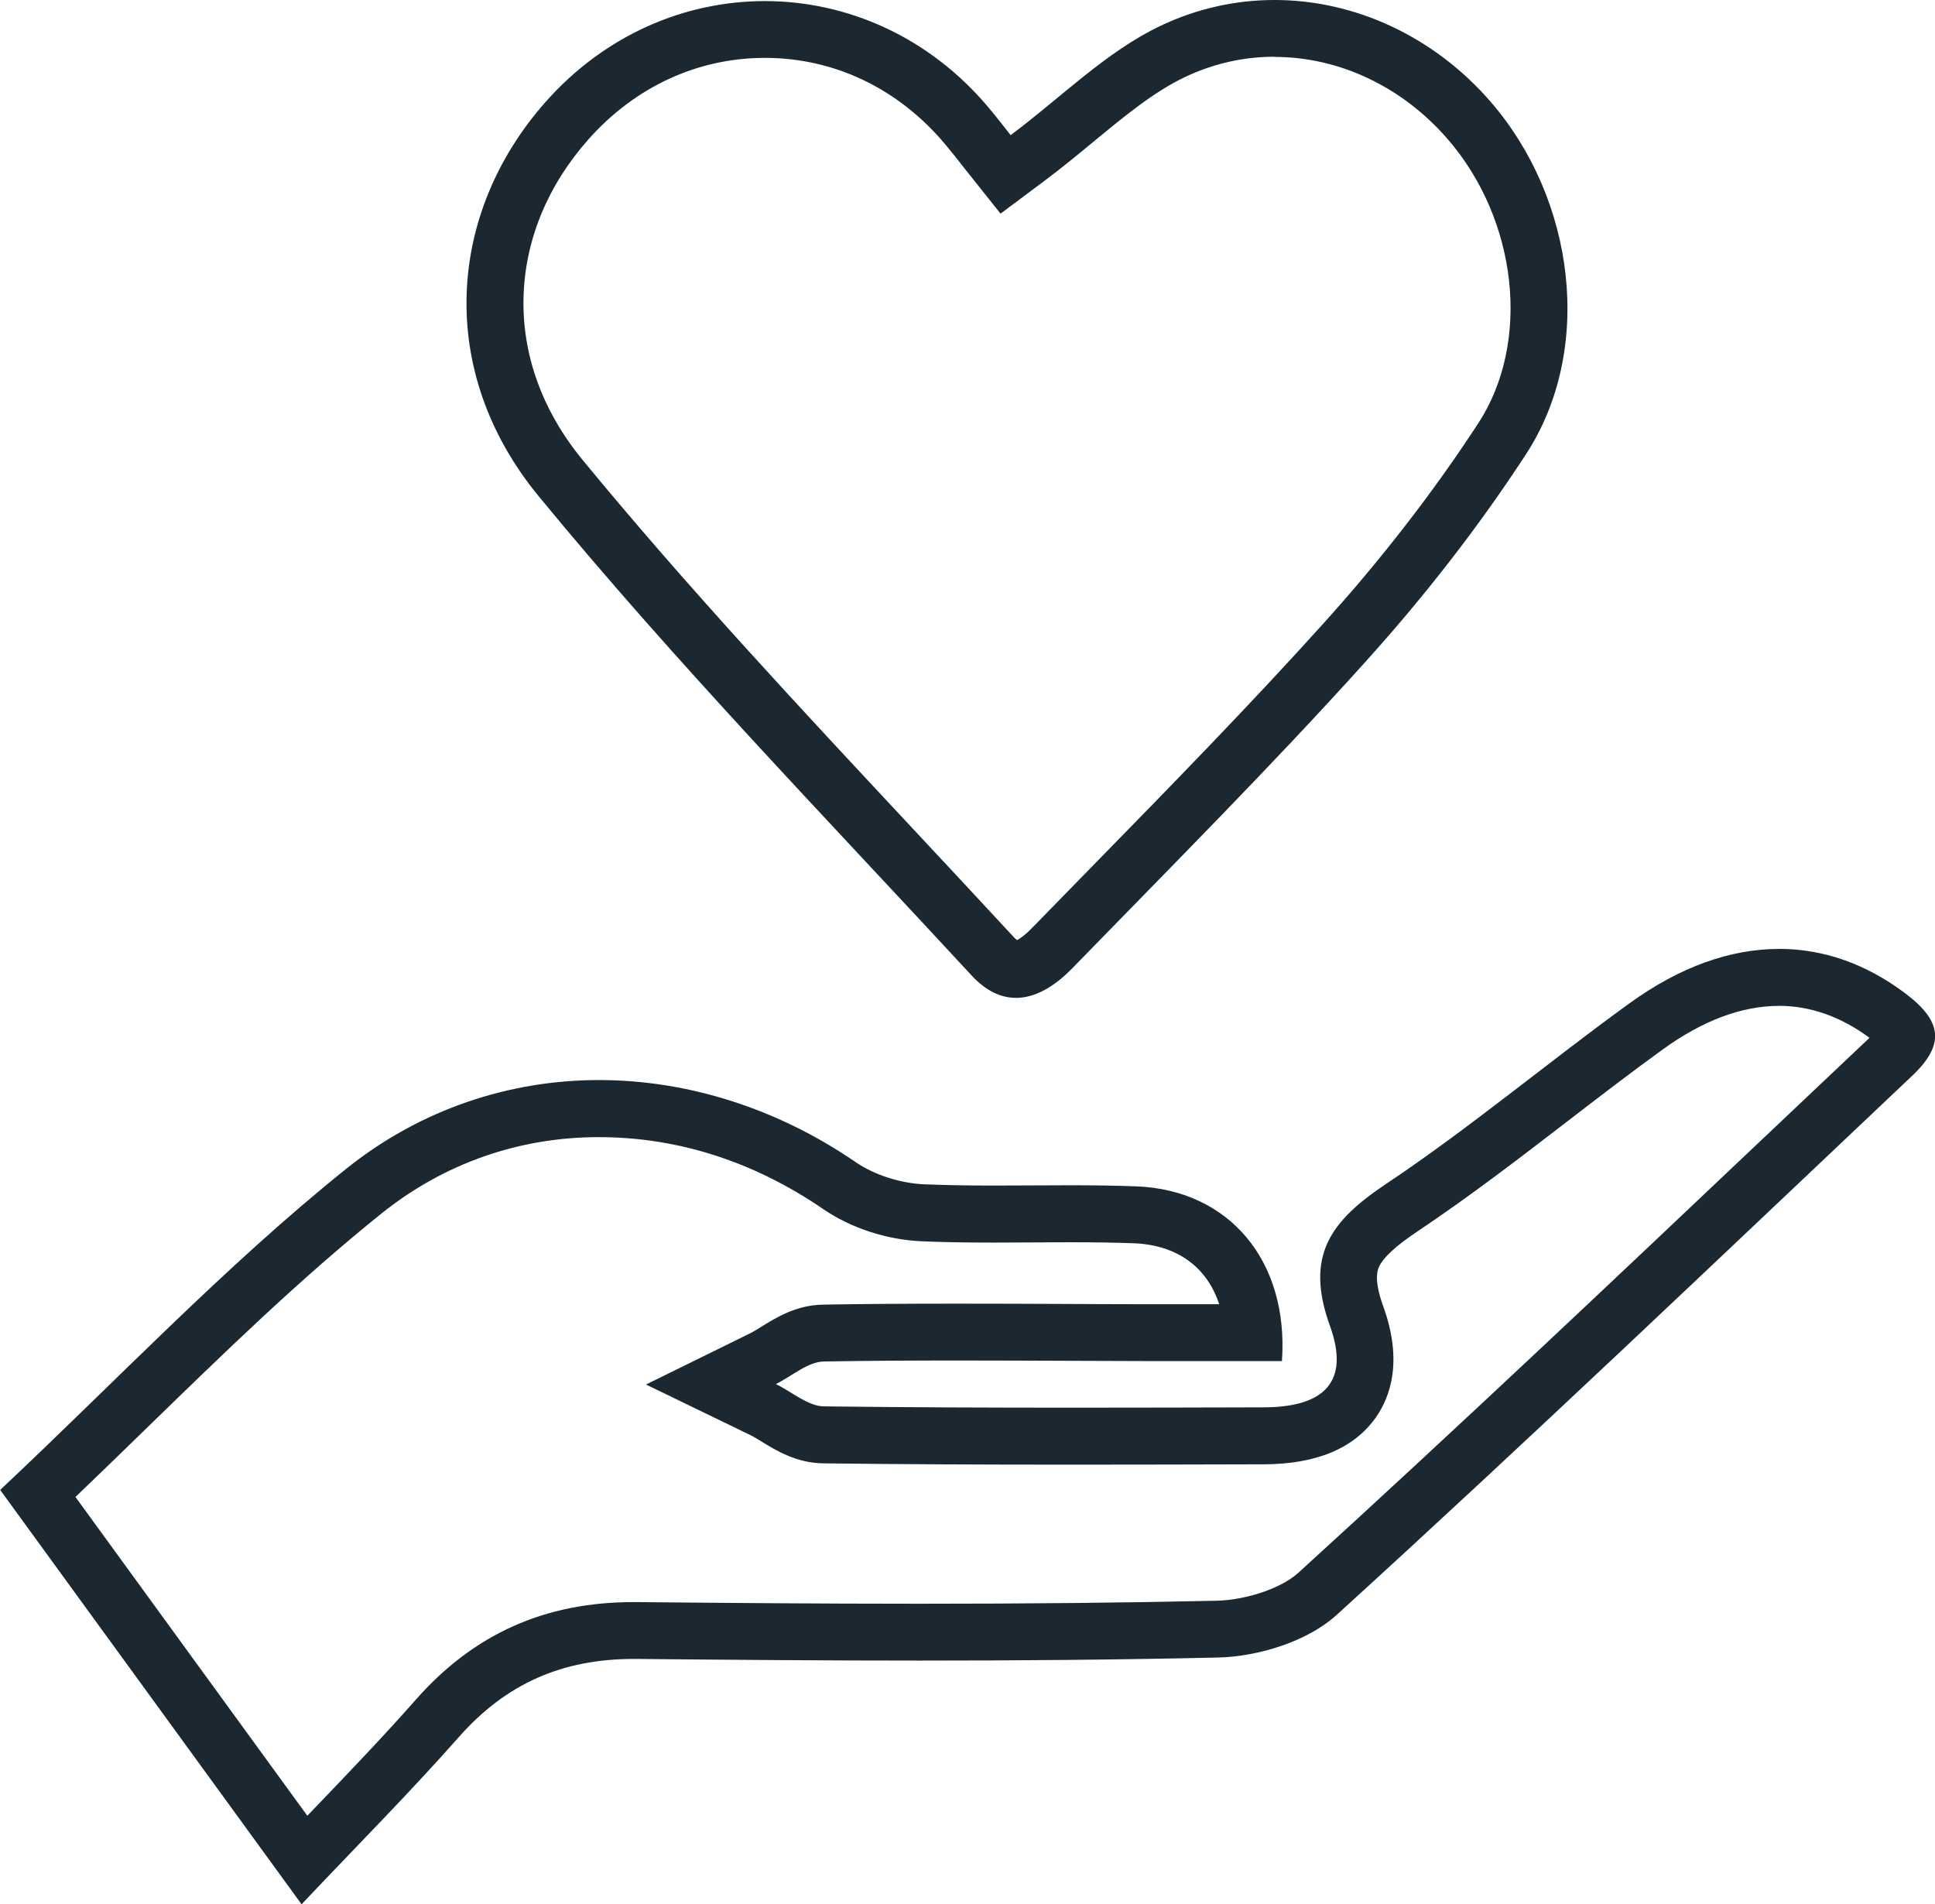
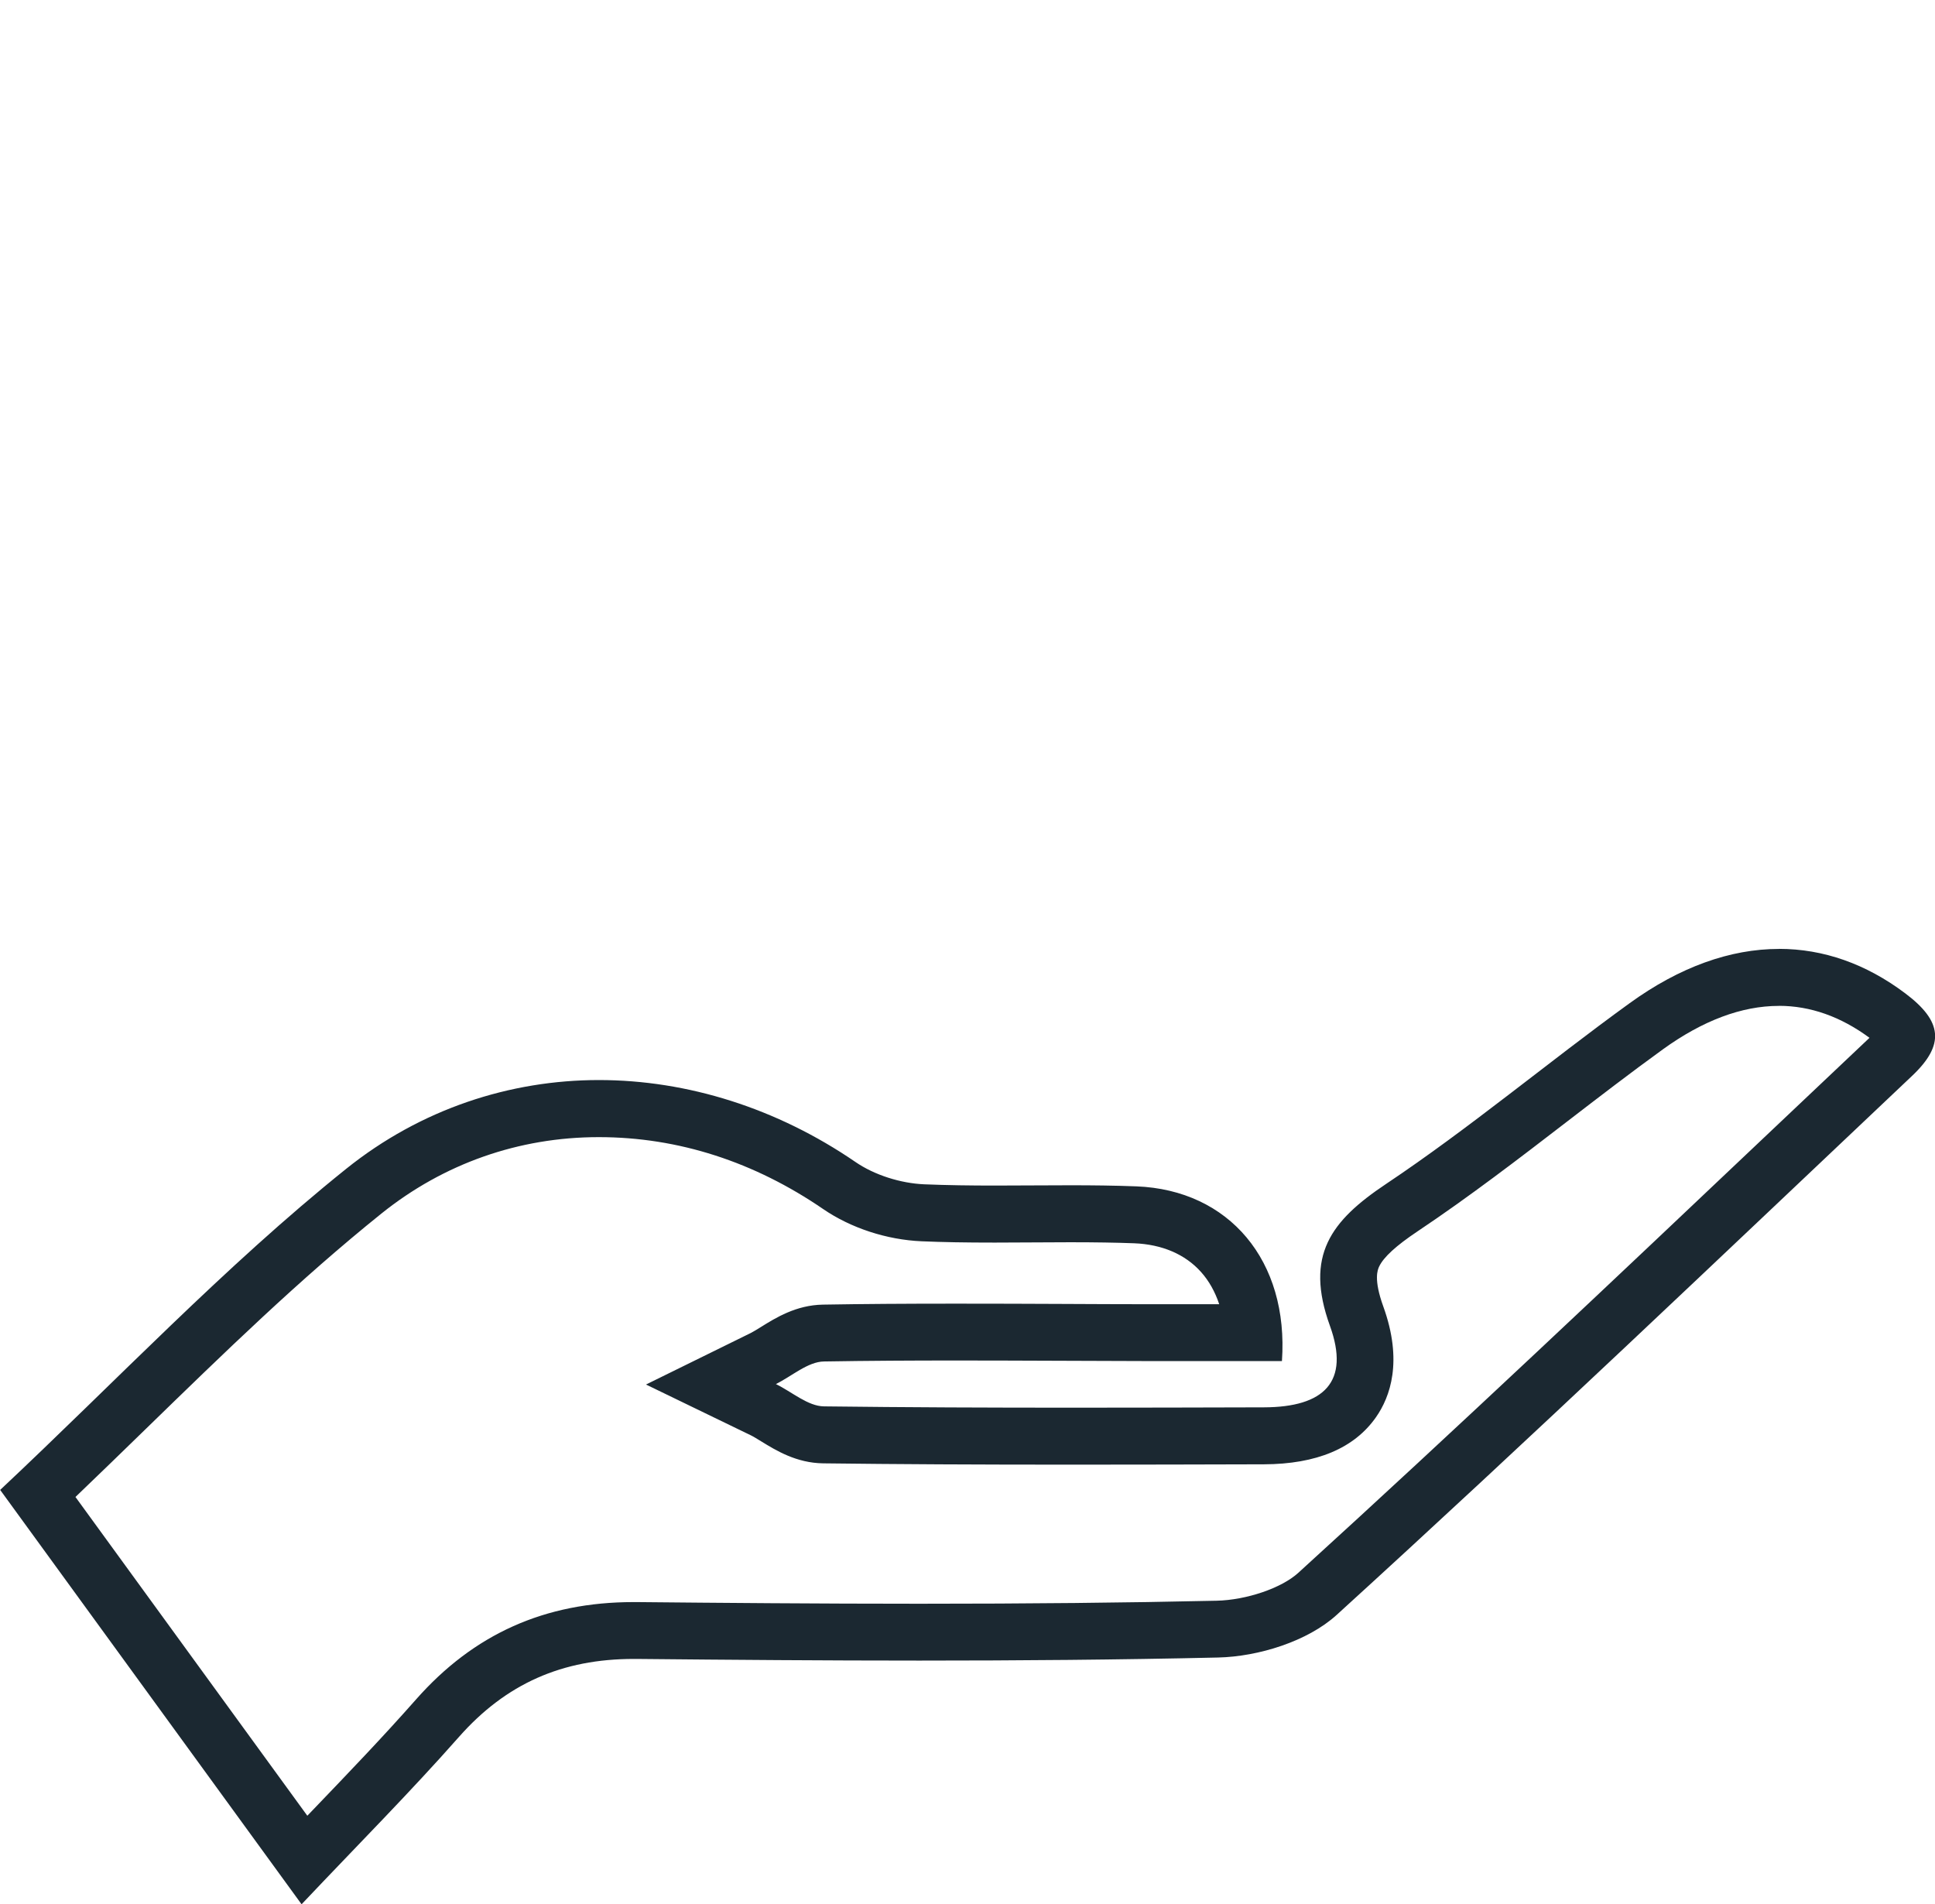
<svg xmlns="http://www.w3.org/2000/svg" viewBox="0 0 340 334.62" data-sanitized-data-name="Layer 2" data-name="Layer 2" id="Layer_2">
  <defs>
    <style>
      .cls-1 {
        fill: #1b2831;
      }
    </style>
  </defs>
  <g data-sanitized-data-name="Layer 2" data-name="Layer 2" id="Layer_2-2">
    <path d="M312.58,176.74c5.51,0,10.86,1.89,15.91,5.62-5.81,5.49-11.61,10.98-17.41,16.47-27.04,25.61-55,52.09-82.97,77.55-2.93,2.67-9.09,4.77-14.33,4.89-15.96.36-33.06.53-52.27.53-17.72,0-35-.15-49.56-.29-.21,0-.43,0-.64,0-15.56,0-28.06,5.6-38.22,17.12-5.77,6.54-11.86,12.89-18.32,19.62-.26.27-.51.53-.77.8l-11.45-15.74-29.29-40.27c4.17-3.99,8.28-7.99,12.31-11.91,13.92-13.54,27.06-26.33,41.46-37.9,10.94-8.78,24.14-13.42,38.18-13.42s27.36,4.37,39.42,12.63c4.87,3.34,11.18,5.41,17.31,5.67,3.74.16,7.7.23,12.84.23,2.23,0,4.47-.01,6.7-.03,2.19-.01,4.39-.03,6.58-.03,4.51,0,7.97.06,11.22.18,4.9.19,8.96,1.93,11.74,5.03,1.41,1.57,2.48,3.49,3.21,5.68h-3.75c-2.94,0-5.89,0-8.84,0-4.85,0-9.7-.03-14.54-.05-6.26-.03-12.73-.05-19.11-.05-8.98,0-16.41.05-23.39.17-4.71.08-8.29,2.31-10.91,3.94-.67.42-1.36.84-1.8,1.06l-18.38,9.04,18.43,8.93c.44.21,1.13.64,1.8,1.05,2.62,1.61,6.2,3.81,10.9,3.87,13,.16,26.94.23,43.88.23,11.17,0,22.51-.03,33.48-.06h.08c9.24-.03,15.87-2.81,19.69-8.27,2.51-3.58,4.76-9.86,1.29-19.46-1.75-4.83-.98-6.48-.73-7.02.77-1.64,2.97-3.66,6.74-6.18,9.15-6.12,17.91-12.85,26.38-19.37,5.45-4.19,11.09-8.53,16.7-12.59,7.02-5.08,13.89-7.66,20.41-7.66M312.58,166.74c-8.55,0-17.44,3.16-26.27,9.56-14.38,10.41-28.03,21.89-42.77,31.74-9.7,6.48-14.32,12.57-9.86,24.92,3.57,9.86-1.01,14.3-11.6,14.33-11.18.03-22.35.06-33.53.06-14.59,0-29.18-.05-43.76-.23-2.84-.03-5.64-2.55-8.46-3.92,2.82-1.39,5.62-3.93,8.46-3.97,7.74-.13,15.48-.17,23.22-.17,11.21,0,22.42.08,33.64.1,2.95,0,5.91,0,8.85,0,4.94,0,9.87,0,14.75,0,1.23-17.63-9.29-30.07-25.57-30.7-3.87-.15-7.74-.19-11.61-.19-4.43,0-8.86.05-13.28.05-4.14,0-8.28-.05-12.41-.22-4.11-.18-8.71-1.61-12.08-3.93-13.76-9.43-29.5-14.39-45.07-14.39s-31.27,5.05-44.44,15.63c-21.36,17.15-40.36,37.25-60.76,56.39,17.86,24.56,35.15,48.32,52.96,72.81,9.89-10.46,19.05-19.66,27.63-29.38,8.3-9.41,18.2-13.73,30.72-13.73.18,0,.36,0,.54,0,16.55.16,33.11.29,49.66.29,17.5,0,35.01-.14,52.5-.54,7.09-.16,15.74-2.85,20.83-7.49,34.14-31.09,67.54-62.98,101.09-94.7,5.83-5.51,5.33-9.61-1.18-14.51-6.91-5.2-14.4-7.82-22.19-7.82h0Z" class="cls-1" />
-     <path d="M223.95,10c11.36,0,22.43,5.24,30.37,14.38,12.37,14.24,14.72,35.72,5.45,49.96-7.78,11.95-16.94,23.79-27.22,35.2-13.1,14.53-27.09,28.84-40.62,42.67-3.56,3.64-7.12,7.28-10.66,10.92-1.19,1.22-2.08,1.82-2.57,2.07-.16-.13-.37-.32-.63-.6-5.88-6.36-11.88-12.79-17.69-19.01-19.51-20.89-39.69-42.48-58.01-64.77-7.13-8.67-10.71-18.65-10.37-28.87.33-9.9,4.25-19.38,11.34-27.4,8.19-9.27,19.22-14.38,31.06-14.38,12.19,0,23.42,5.37,31.62,15.11,1.17,1.39,2.31,2.85,3.07,3.82.28.36.51.66.68.86l6.04,7.58,7.76-5.8c2.98-2.23,5.8-4.55,8.53-6.81,5.48-4.52,10.65-8.79,16.07-11.37,5-2.38,10.31-3.59,15.78-3.59M223.95,0c-6.75,0-13.58,1.46-20.08,4.56-9.53,4.54-17.41,12.56-26.29,19.19-.6-.75-2.21-2.87-3.91-4.89C163.21,6.43,148.81.19,134.39.19c-14.03,0-28.08,5.91-38.55,17.75-17.24,19.5-19.28,47.24-1.2,69.24,24,29.2,50.4,56.42,76.08,84.22,2.46,2.66,5.09,3.94,7.81,3.94,3.22,0,6.57-1.8,9.91-5.23,17.33-17.82,34.91-35.42,51.54-53.88,10.26-11.38,19.82-23.61,28.17-36.44,11.97-18.39,8.66-44.77-6.28-61.97C252,6.46,238.14,0,223.95,0h0Z" class="cls-1" />
  </g>
</svg>